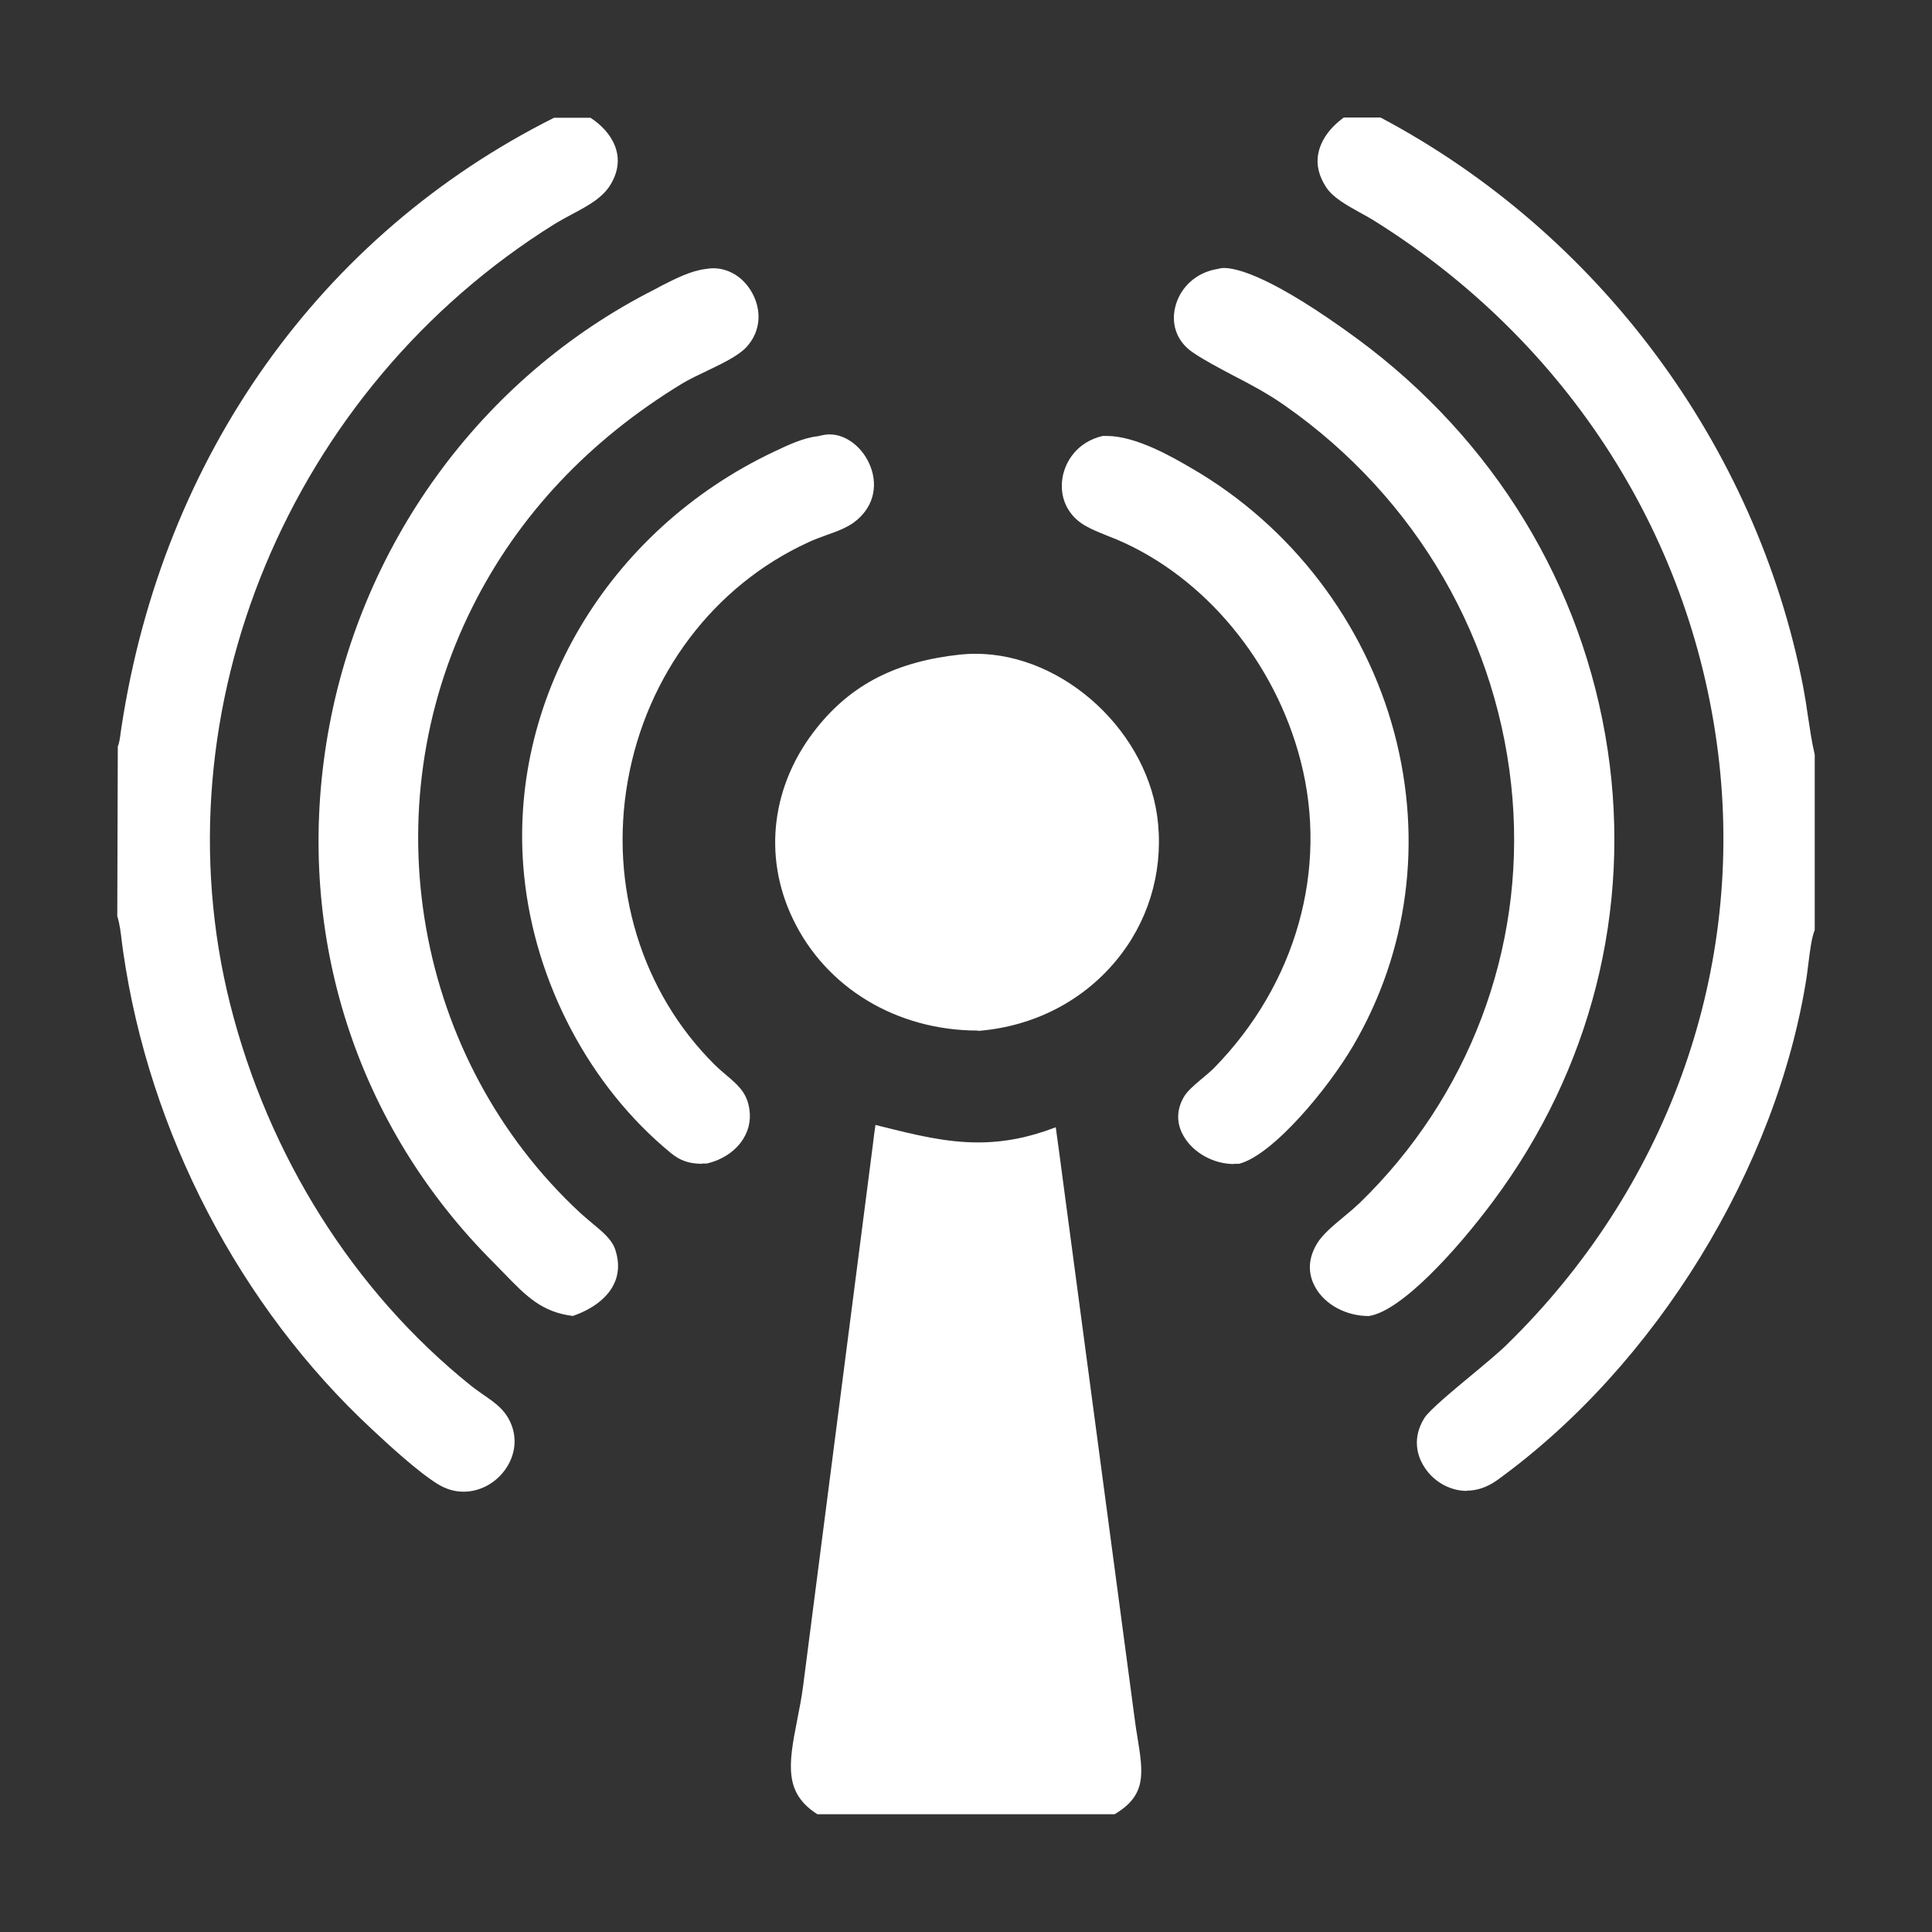
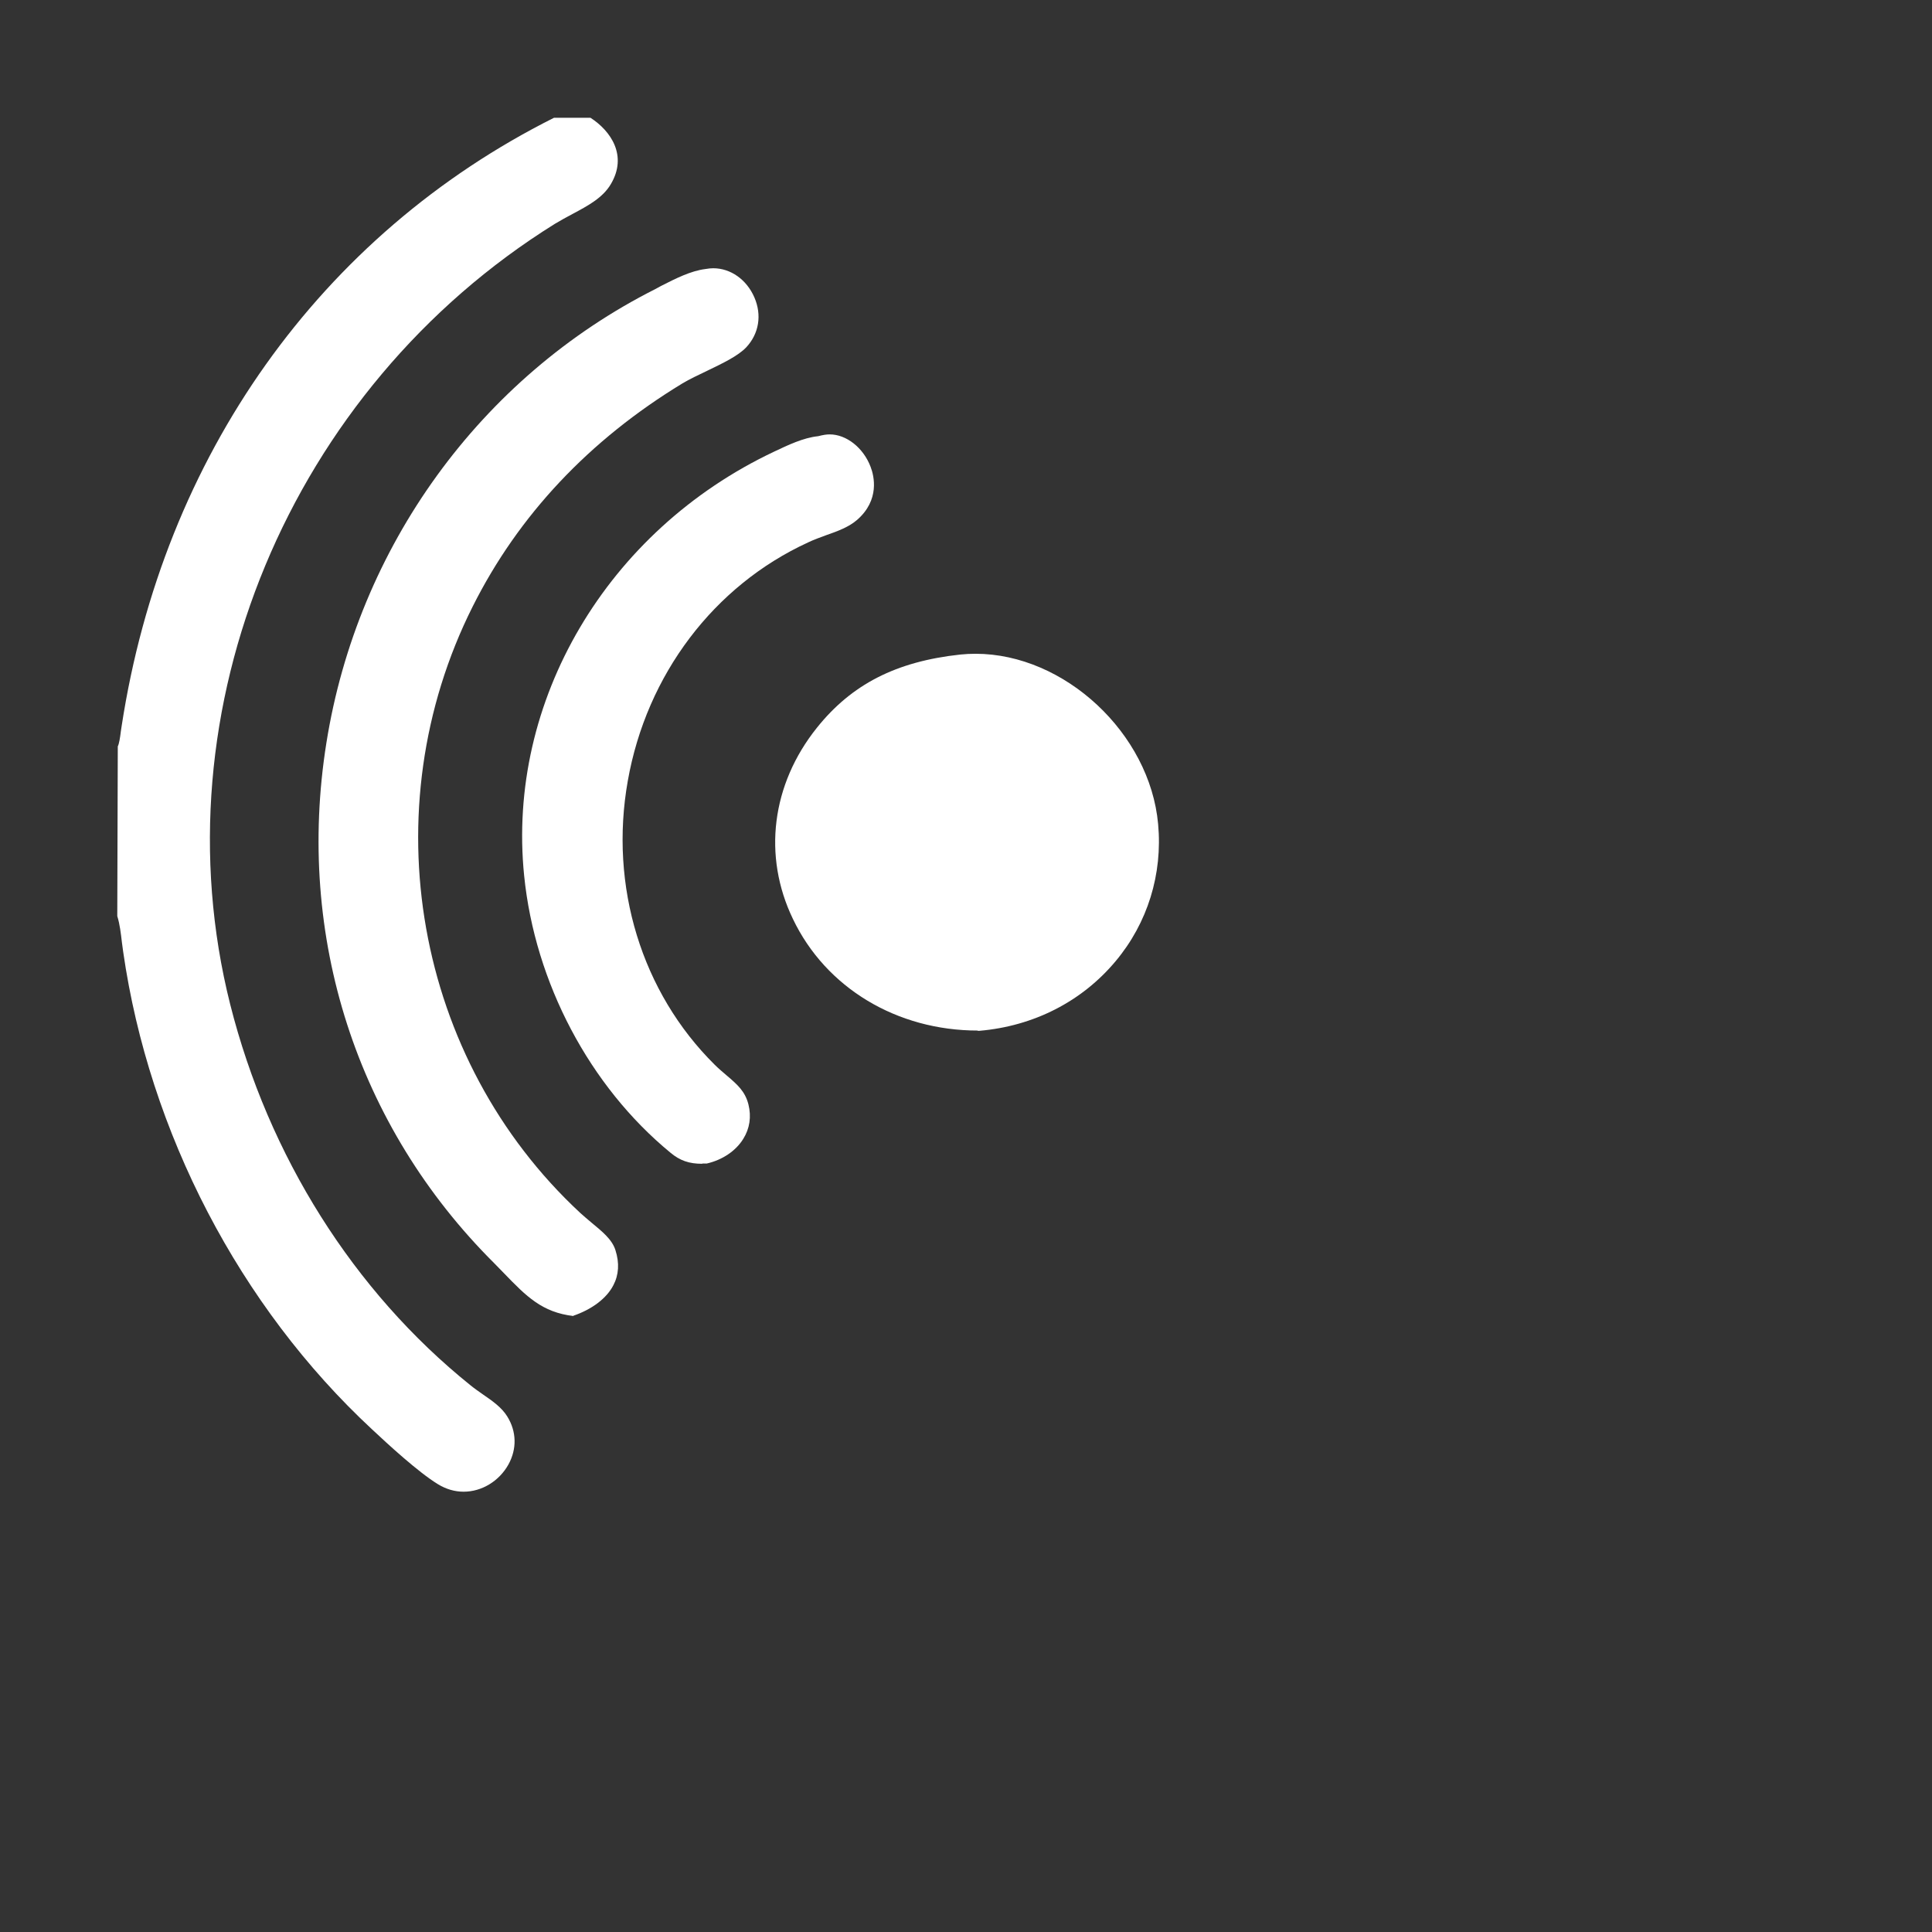
<svg xmlns="http://www.w3.org/2000/svg" id="Clubs" viewBox="0 0 75.12 75.12">
  <rect x="0" y="0" width="75.12" height="75.12" fill="#333333" stroke="none" />
-   <path d="M47.98,45.26c-.8,0-1.59-.44-1.96-1.09-.2-.34-.35-.88,0-1.5.14-.25.42-.48.69-.71.18-.15.35-.29.5-.44,3.19-3.26,4.45-7.73,3.36-11.94-.99-3.84-3.72-7.14-7.14-8.6l-.4-.16c-.3-.12-.6-.24-.87-.4-.65-.39-.97-1.08-.85-1.83.1-.64.57-1.41,1.57-1.64,0,0,.1,0,.15,0,1.13,0,2.54.81,3.29,1.25,3.88,2.24,6.76,6.01,7.9,10.32,1.1,4.17.54,8.47-1.6,12.13-.97,1.66-3.11,4.25-4.44,4.6,0,0-.12,0-.2,0Z" style="fill: #fff;" />
  <path d="M27.3,45.25c-.5,0-.86-.12-1.23-.43-3.14-2.58-5.27-6.61-5.69-10.77-.69-6.79,3.22-13.42,9.72-16.49.53-.25,1.13-.54,1.71-.6.2-.05.32-.07.45-.07.65,0,1.31.52,1.59,1.26.14.36.36,1.29-.52,2.06-.32.28-.75.44-1.21.6-.24.09-.47.17-.7.28-3.66,1.68-6.28,5.14-7.01,9.27-.73,4.1.54,8.23,3.38,11.04.16.16.32.29.47.42.41.35.71.61.84,1.12.12.48.05.94-.2,1.34-.29.47-.81.82-1.42.96h-.17Z" style="fill: #fff;" />
  <path d="M38.02,40.07c-3.15,0-5.91-1.66-7.19-4.34-1.18-2.45-.83-5.23.93-7.43,1.35-1.69,3.08-2.58,5.58-2.85.2-.02.39-.03.59-.03,3.46,0,6.78,3.09,7.1,6.62.18,1.95-.41,3.85-1.65,5.33-1.31,1.57-3.19,2.53-5.3,2.71h-.07Z" style="fill: #fff;" />
  <path d="M22.3,51.17c-1.22-.14-1.84-.77-2.69-1.65l-.4-.41c-5.34-5.32-7.72-12.69-6.52-20.22,1.21-7.62,5.99-14.22,12.79-17.65l.22-.12c.57-.29,1.16-.59,1.73-.66.12-.02.21-.03.3-.03.68,0,1.3.44,1.6,1.13.3.69.18,1.41-.31,1.94-.32.34-.93.63-1.51.91-.35.17-.7.33-.98.5-3.62,2.2-6.37,5.12-8.15,8.67-3.97,7.91-2.25,17.61,4.18,23.58.14.13.29.25.44.38.41.34.8.65.93,1.07.16.5.13.96-.08,1.36-.26.51-.83.94-1.56,1.19Z" style="fill: #fff;" />
-   <path d="M53.22,51.17c-.88,0-1.7-.44-2.08-1.12-.21-.38-.37-.97.07-1.7.21-.35.63-.7,1.04-1.04.22-.18.43-.36.61-.53,4.25-4.12,6.42-9.85,5.95-15.71-.49-6.12-3.71-11.7-8.85-15.3-.67-.47-1.35-.83-2.01-1.17-.56-.3-1.11-.58-1.59-.91-.58-.4-.83-1.05-.67-1.73.18-.78.82-1.37,1.64-1.5.11-.03.18-.04.26-.04.53,0,1.92.36,5.18,2.75,5.32,3.92,8.78,9.59,9.74,15.99.93,6.21-.65,12.44-4.45,17.54-1.45,1.95-3.59,4.29-4.84,4.47h0Z" style="fill: #fff;" />
-   <path d="M31.78,70.54c-1.27-.81-1.14-1.87-.79-3.63.09-.45.18-.91.24-1.38l2.71-21.03c.03-.25.06-.51.1-.76l.2.05c1.36.34,2.53.63,3.79.63,1.01,0,1.98-.19,3.02-.59.06.4.26,1.93.26,1.93l2.81,21.08c.03.25.07.49.11.73.22,1.38.36,2.23-.89,2.97h-11.56Z" style="fill: #fff;" />
-   <path d="M57.04,57.97c-.7,0-1.37-.4-1.72-1.03-.19-.33-.43-1.01.06-1.8.19-.31,1.16-1.11,1.87-1.7.54-.45,1.06-.88,1.36-1.18,6.14-6.01,9.15-14.24,8.24-22.58-.95-8.68-5.85-16.39-13.47-21.13-.17-.1-.34-.2-.53-.3-.5-.28-1.01-.56-1.28-.96-.29-.44-.4-.88-.31-1.33.1-.51.45-1,.99-1.39h1.43c8.47,4.49,14.61,12.75,16.43,22.13.07.37.13.74.18,1.11.08.51.15,1.03.27,1.53v6.82c-.12.29-.18.78-.24,1.25l-.07.55c-1.15,7.44-5.87,15.14-12.05,19.6-.37.26-.76.4-1.17.4Z" style="fill: #fff;" />
  <path d="M18.02,58c-.34,0-.68-.1-.99-.29-.77-.47-1.94-1.55-2.56-2.13-5.15-4.78-8.67-11.55-9.68-18.57l-.05-.37c-.04-.34-.08-.7-.18-1.02l.02-6.6c.05-.09.09-.34.12-.59l.03-.2c1.61-10.49,7.73-19.1,16.81-23.65h1.42c.79.51,1.45,1.47.79,2.58-.31.53-.89.84-1.49,1.16-.23.12-.46.25-.68.38-10.32,6.42-15.51,18.9-12.63,30.35,1.49,5.9,4.8,11.16,9.34,14.81.16.13.32.24.49.36.38.26.73.51.94.85.37.59.38,1.27.05,1.87-.36.65-1.04,1.06-1.74,1.06h0Z" style="fill: #fff;" />
</svg>